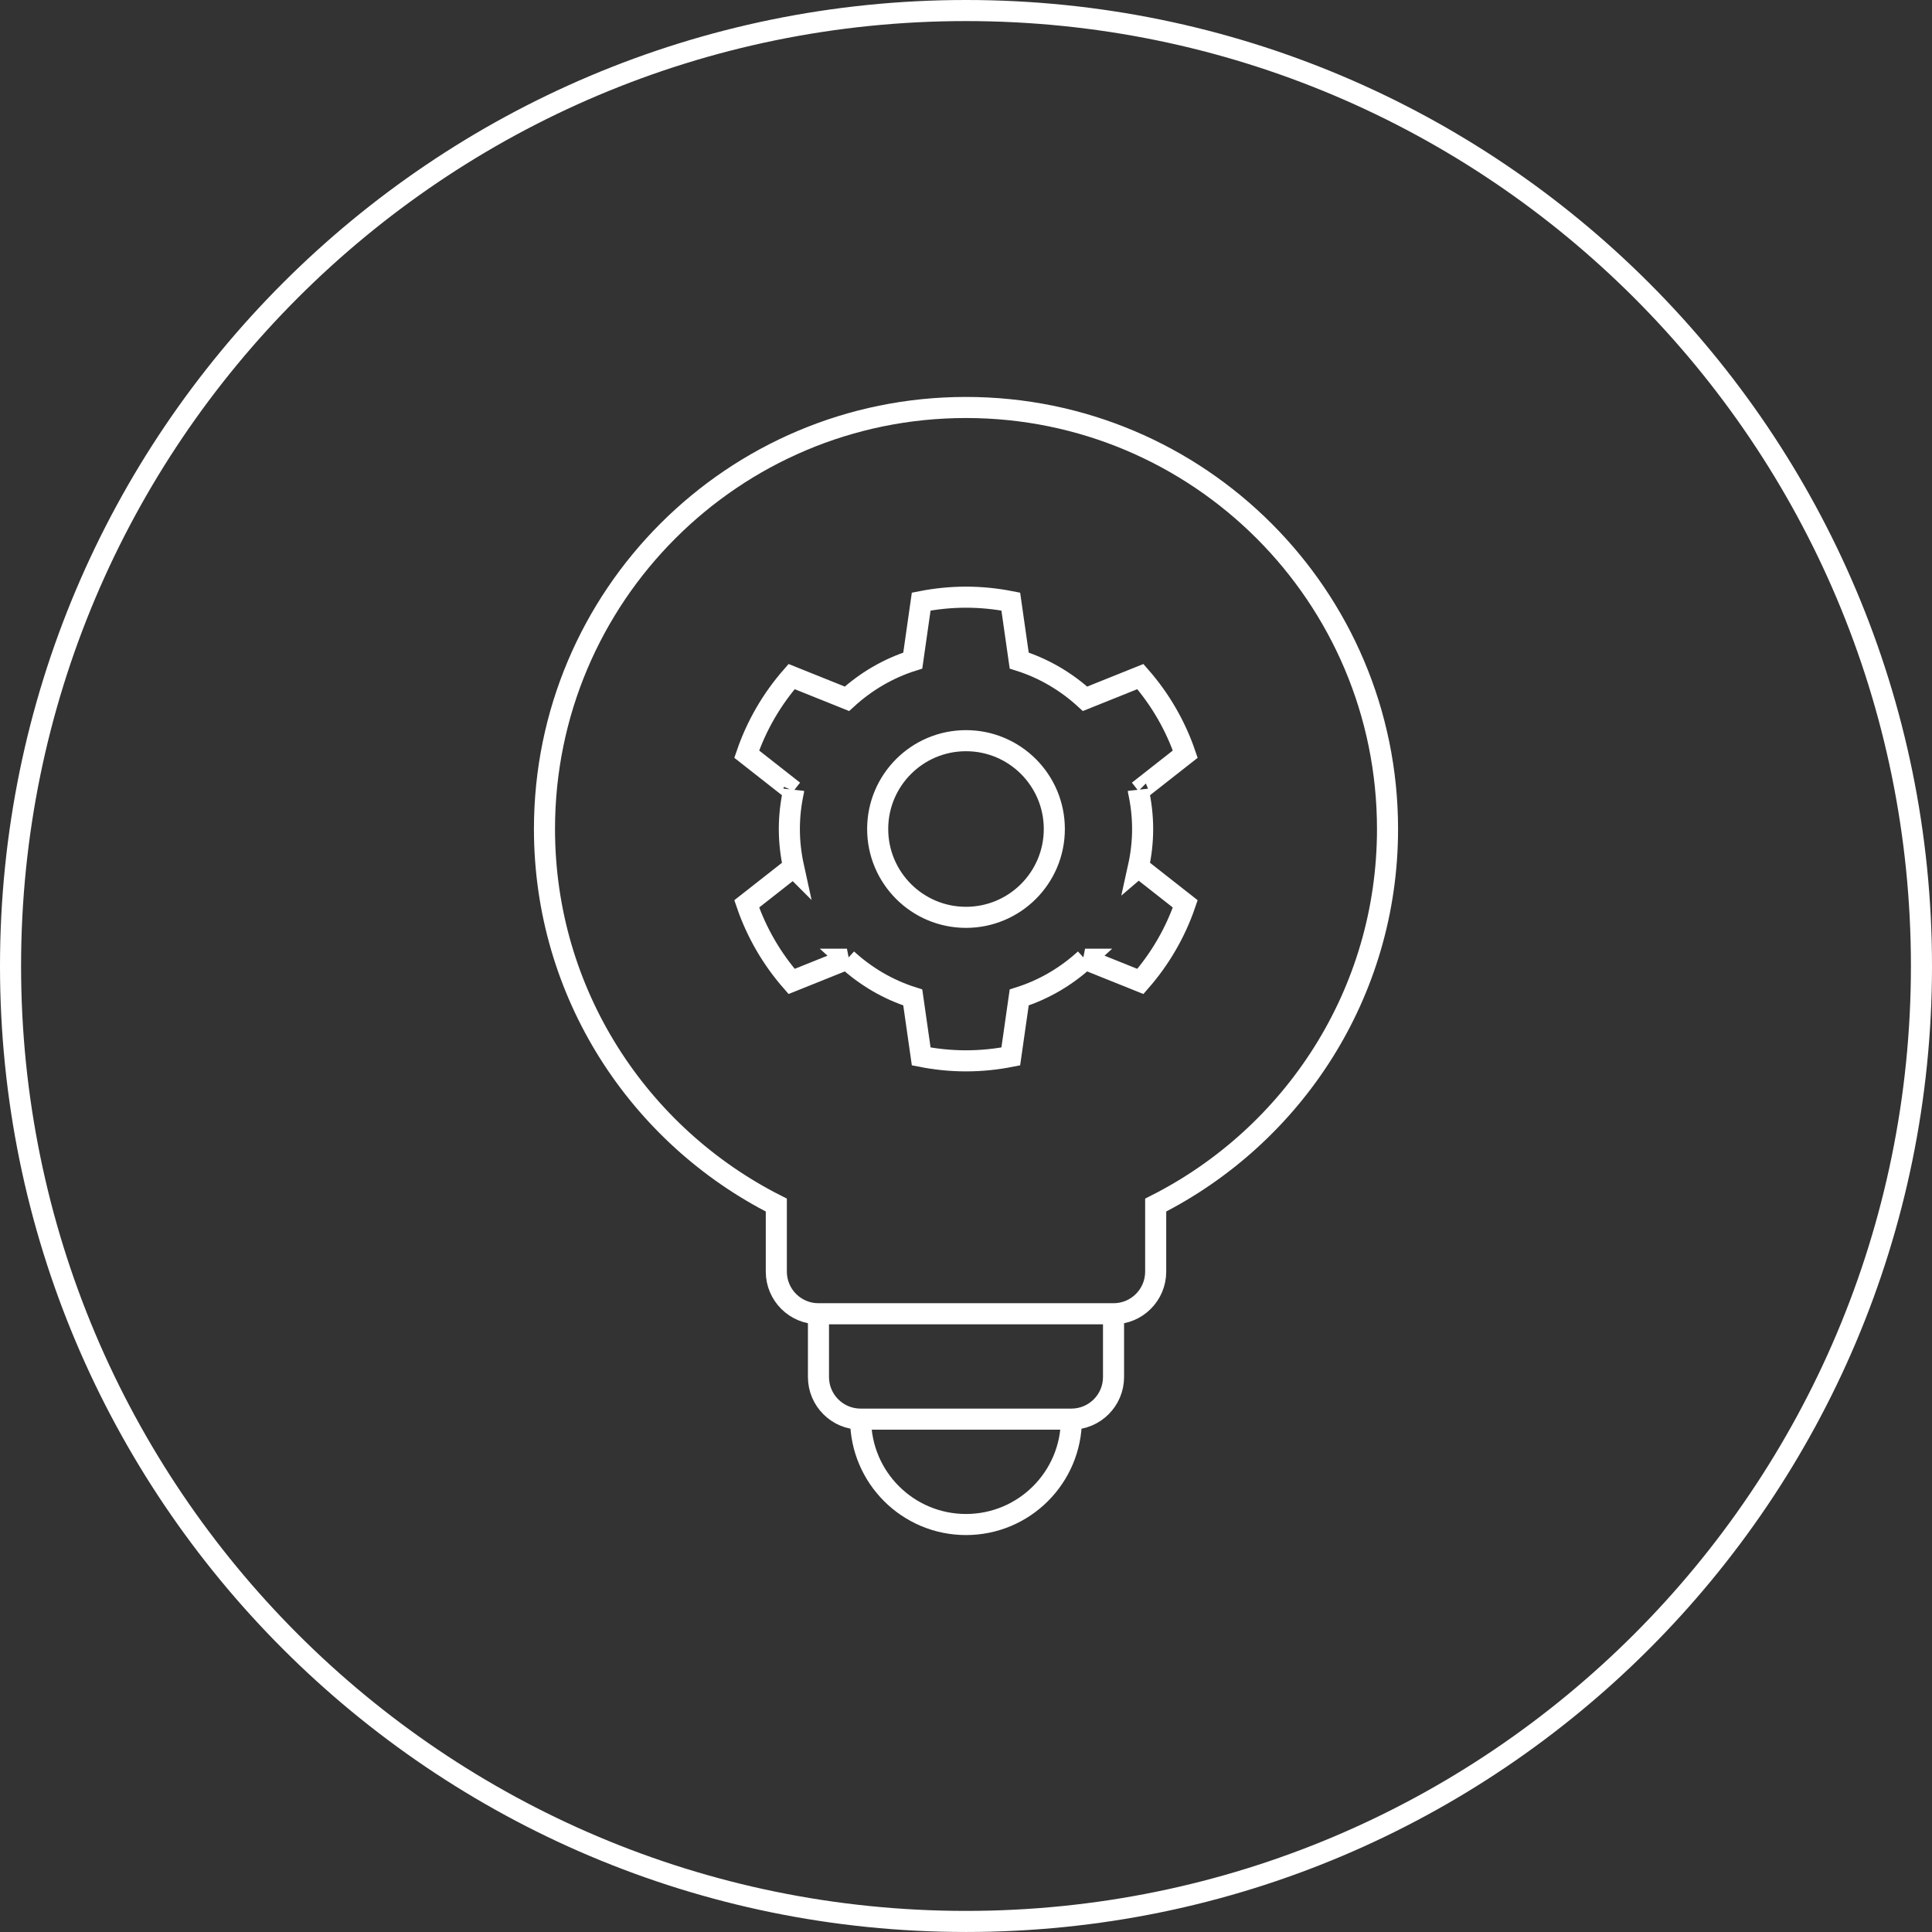
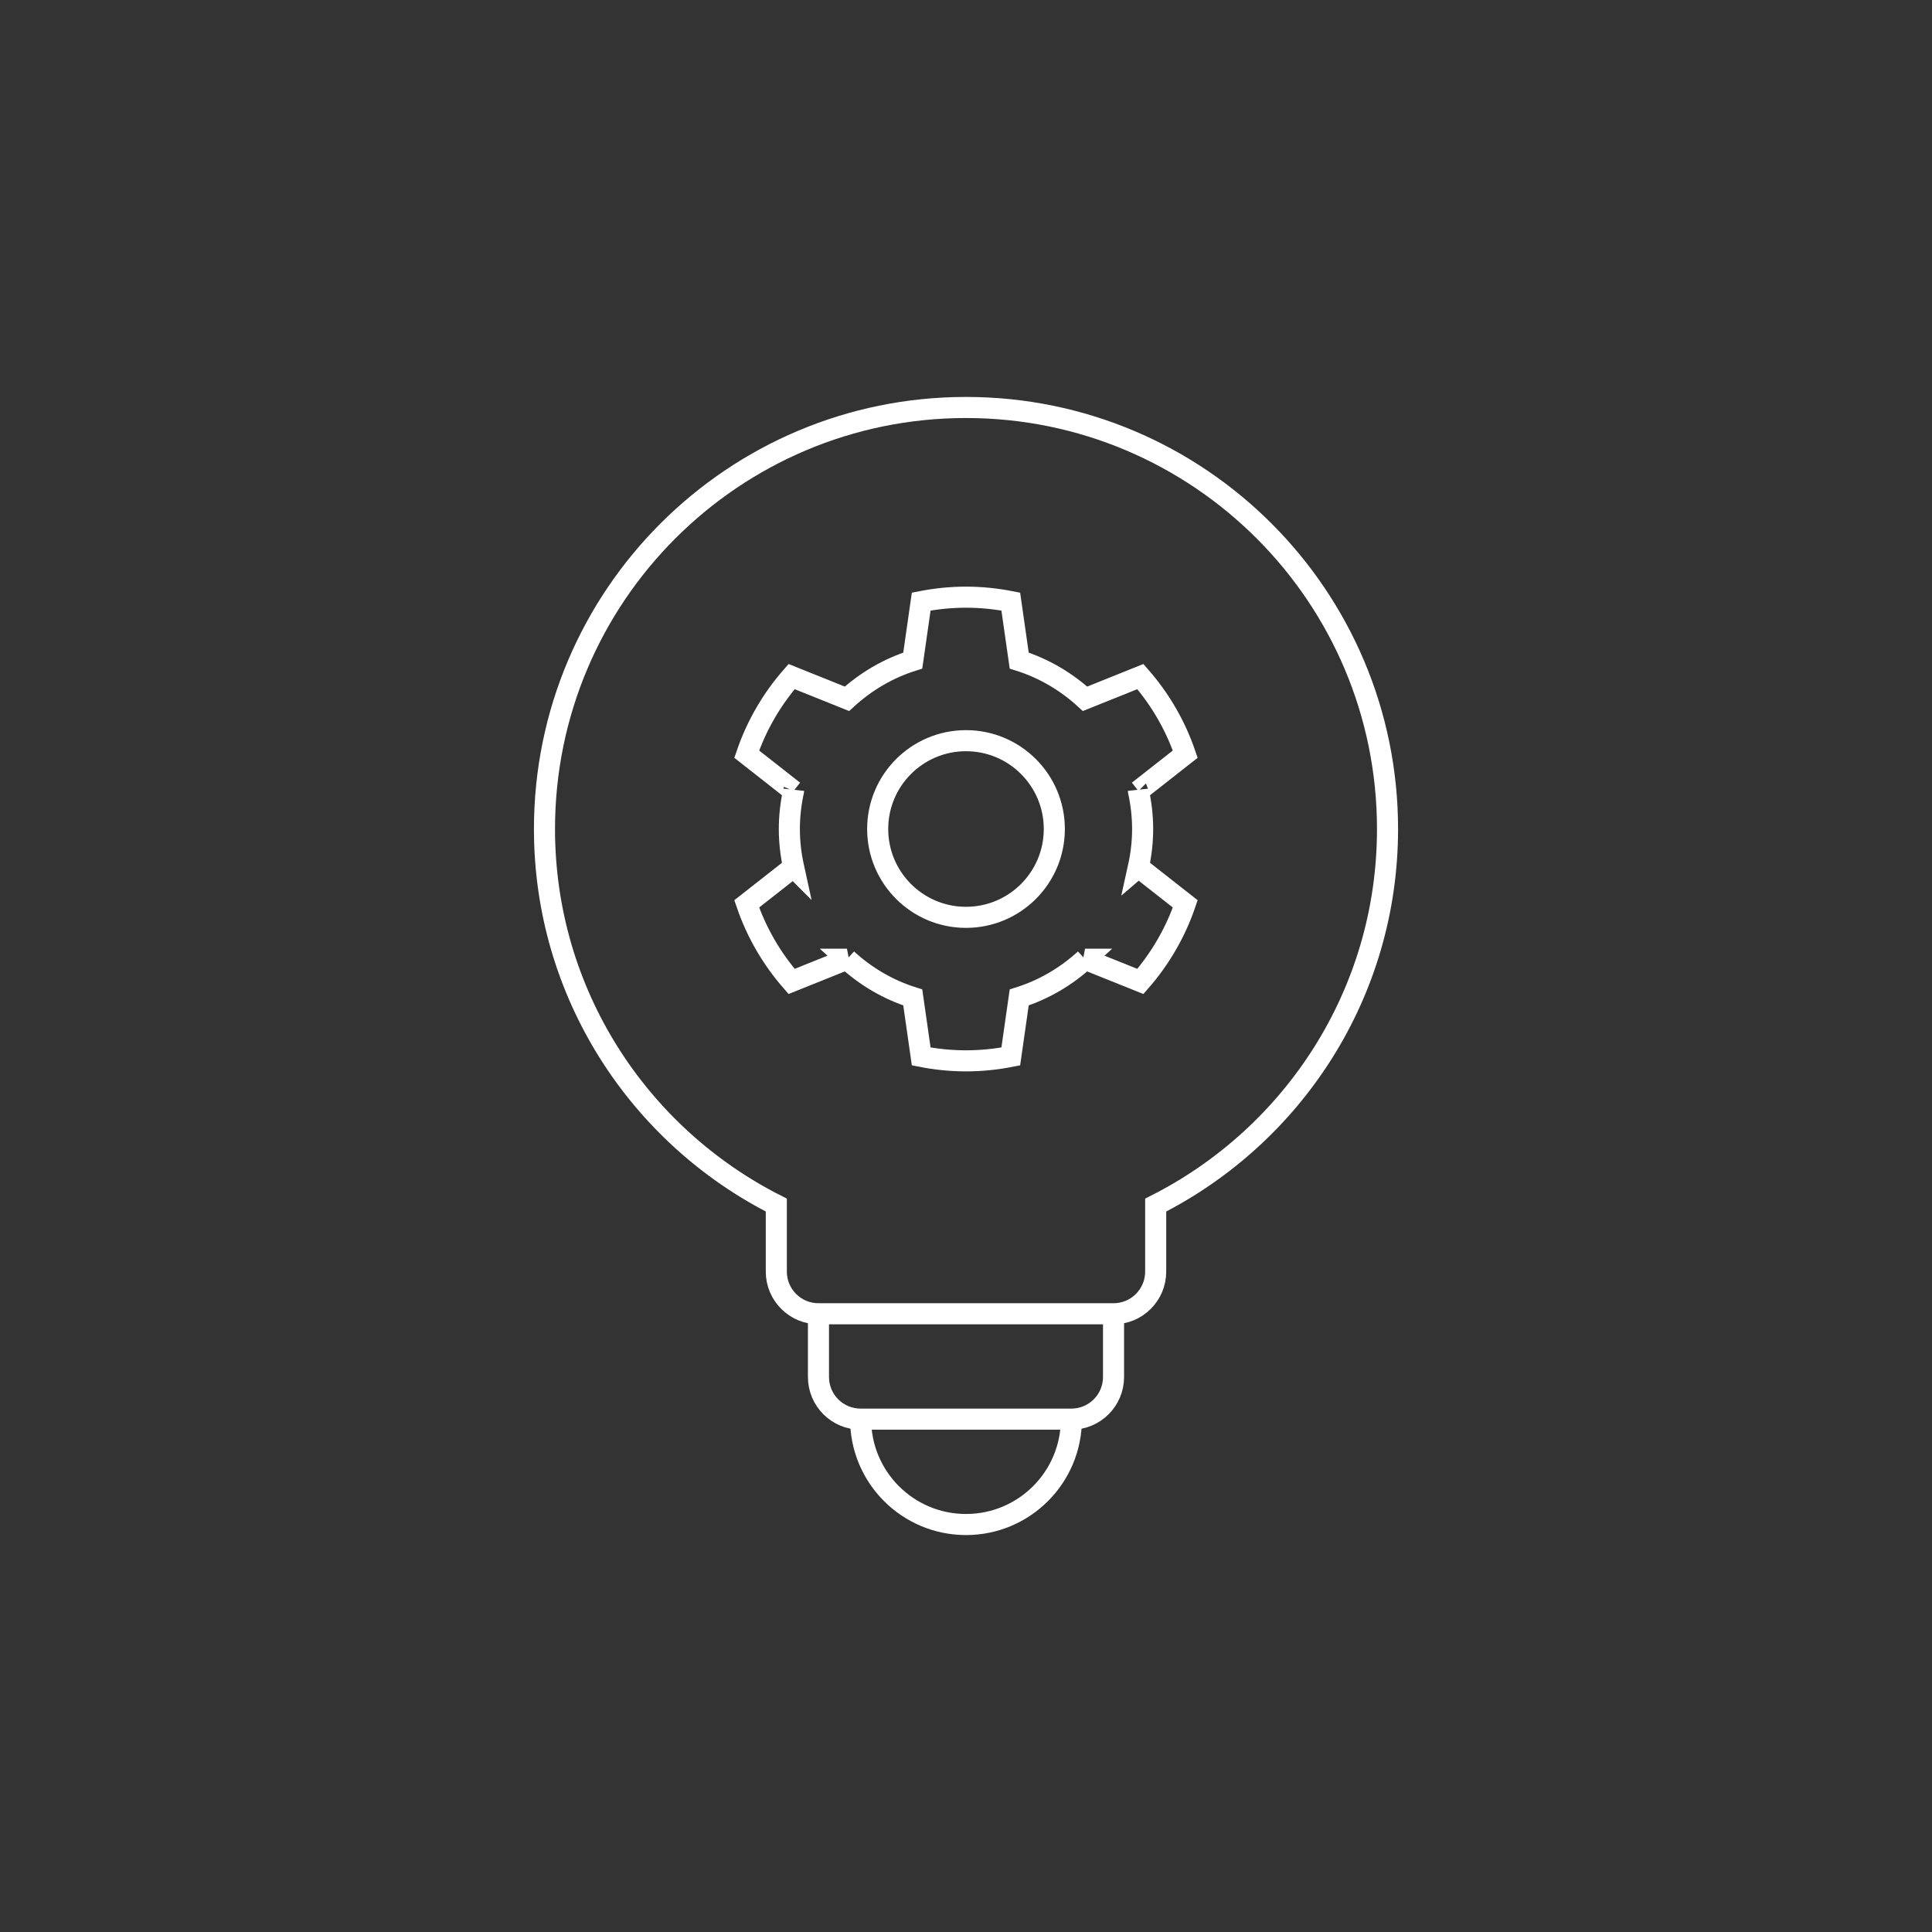
<svg xmlns="http://www.w3.org/2000/svg" version="1.1" id="Layer_1" x="0px" y="0px" width="183.334px" height="183.332px" viewBox="0 0 183.334 183.332" xml:space="preserve">
  <rect x="0" y="0" width="183.334" height="183.332" fill="#333333" stroke="none" />
-   <path fill="none" stroke="#FFFFFF" stroke-width="2" d="M91.667,182.332c50.074,0,90.667-40.594,90.667-90.664 C182.334,41.594,141.741,1,91.667,1S1,41.594,1,91.668C1,141.738,41.593,182.332,91.667,182.332z" />
  <path fill="none" stroke="#FFFFFF" stroke-width="2" d="M100.048,78.667c0,4.63-3.752,8.382-8.381,8.382s-8.381-3.752-8.381-8.382 c0-4.628,3.752-8.381,8.381-8.381S100.048,74.039,100.048,78.667z M108.026,82.282c0.258-1.166,0.402-2.373,0.402-3.615 c0-1.243-0.145-2.451-0.402-3.617c0,0.001,0,0.003,0.002,0.005l4.444-3.49c-0.935-2.739-2.392-5.229-4.258-7.362l-5.251,2.108 c-1.777-1.626-3.895-2.885-6.247-3.627l-0.8-5.597c-1.376-0.27-2.795-0.419-4.25-0.419s-2.874,0.149-4.25,0.419l-0.8,5.597 c-2.354,0.742-4.471,2.001-6.247,3.627l-5.251-2.108c-1.866,2.133-3.323,4.623-4.259,7.362l4.445,3.49 c0.001-0.002,0.001-0.004,0.001-0.005c-0.257,1.166-0.401,2.374-0.401,3.617c0,1.242,0.145,2.449,0.401,3.615l-0.001-0.001 l-4.445,3.489c0.936,2.739,2.393,5.229,4.259,7.362l5.251-2.108h-0.001c1.777,1.626,3.895,2.885,6.248,3.627l0.8,5.597 c1.376,0.271,2.795,0.419,4.25,0.419s2.874-0.148,4.25-0.419l0.8-5.597c2.353-0.742,4.47-2.001,6.248-3.627h-0.001l5.251,2.108 c1.866-2.134,3.323-4.623,4.258-7.362l-4.444-3.49L108.026,82.282z M101.667,134.667c0,5.523-4.478,10-10,10 c-5.523,0-10-4.477-10-10H101.667z M105.667,124.667v6c0,2.21-1.791,4-4,4h-20c-2.209,0-4-1.79-4-4v-6H105.667z M131.667,78.667 c0-22.091-17.909-40-40-40s-40,17.909-40,40c0,15.609,8.961,29.096,22,35.687v6.313c0,2.21,1.791,4,4,4h28c2.209,0,4-1.79,4-4 v-6.313C122.706,107.763,131.667,94.276,131.667,78.667z" />
</svg>